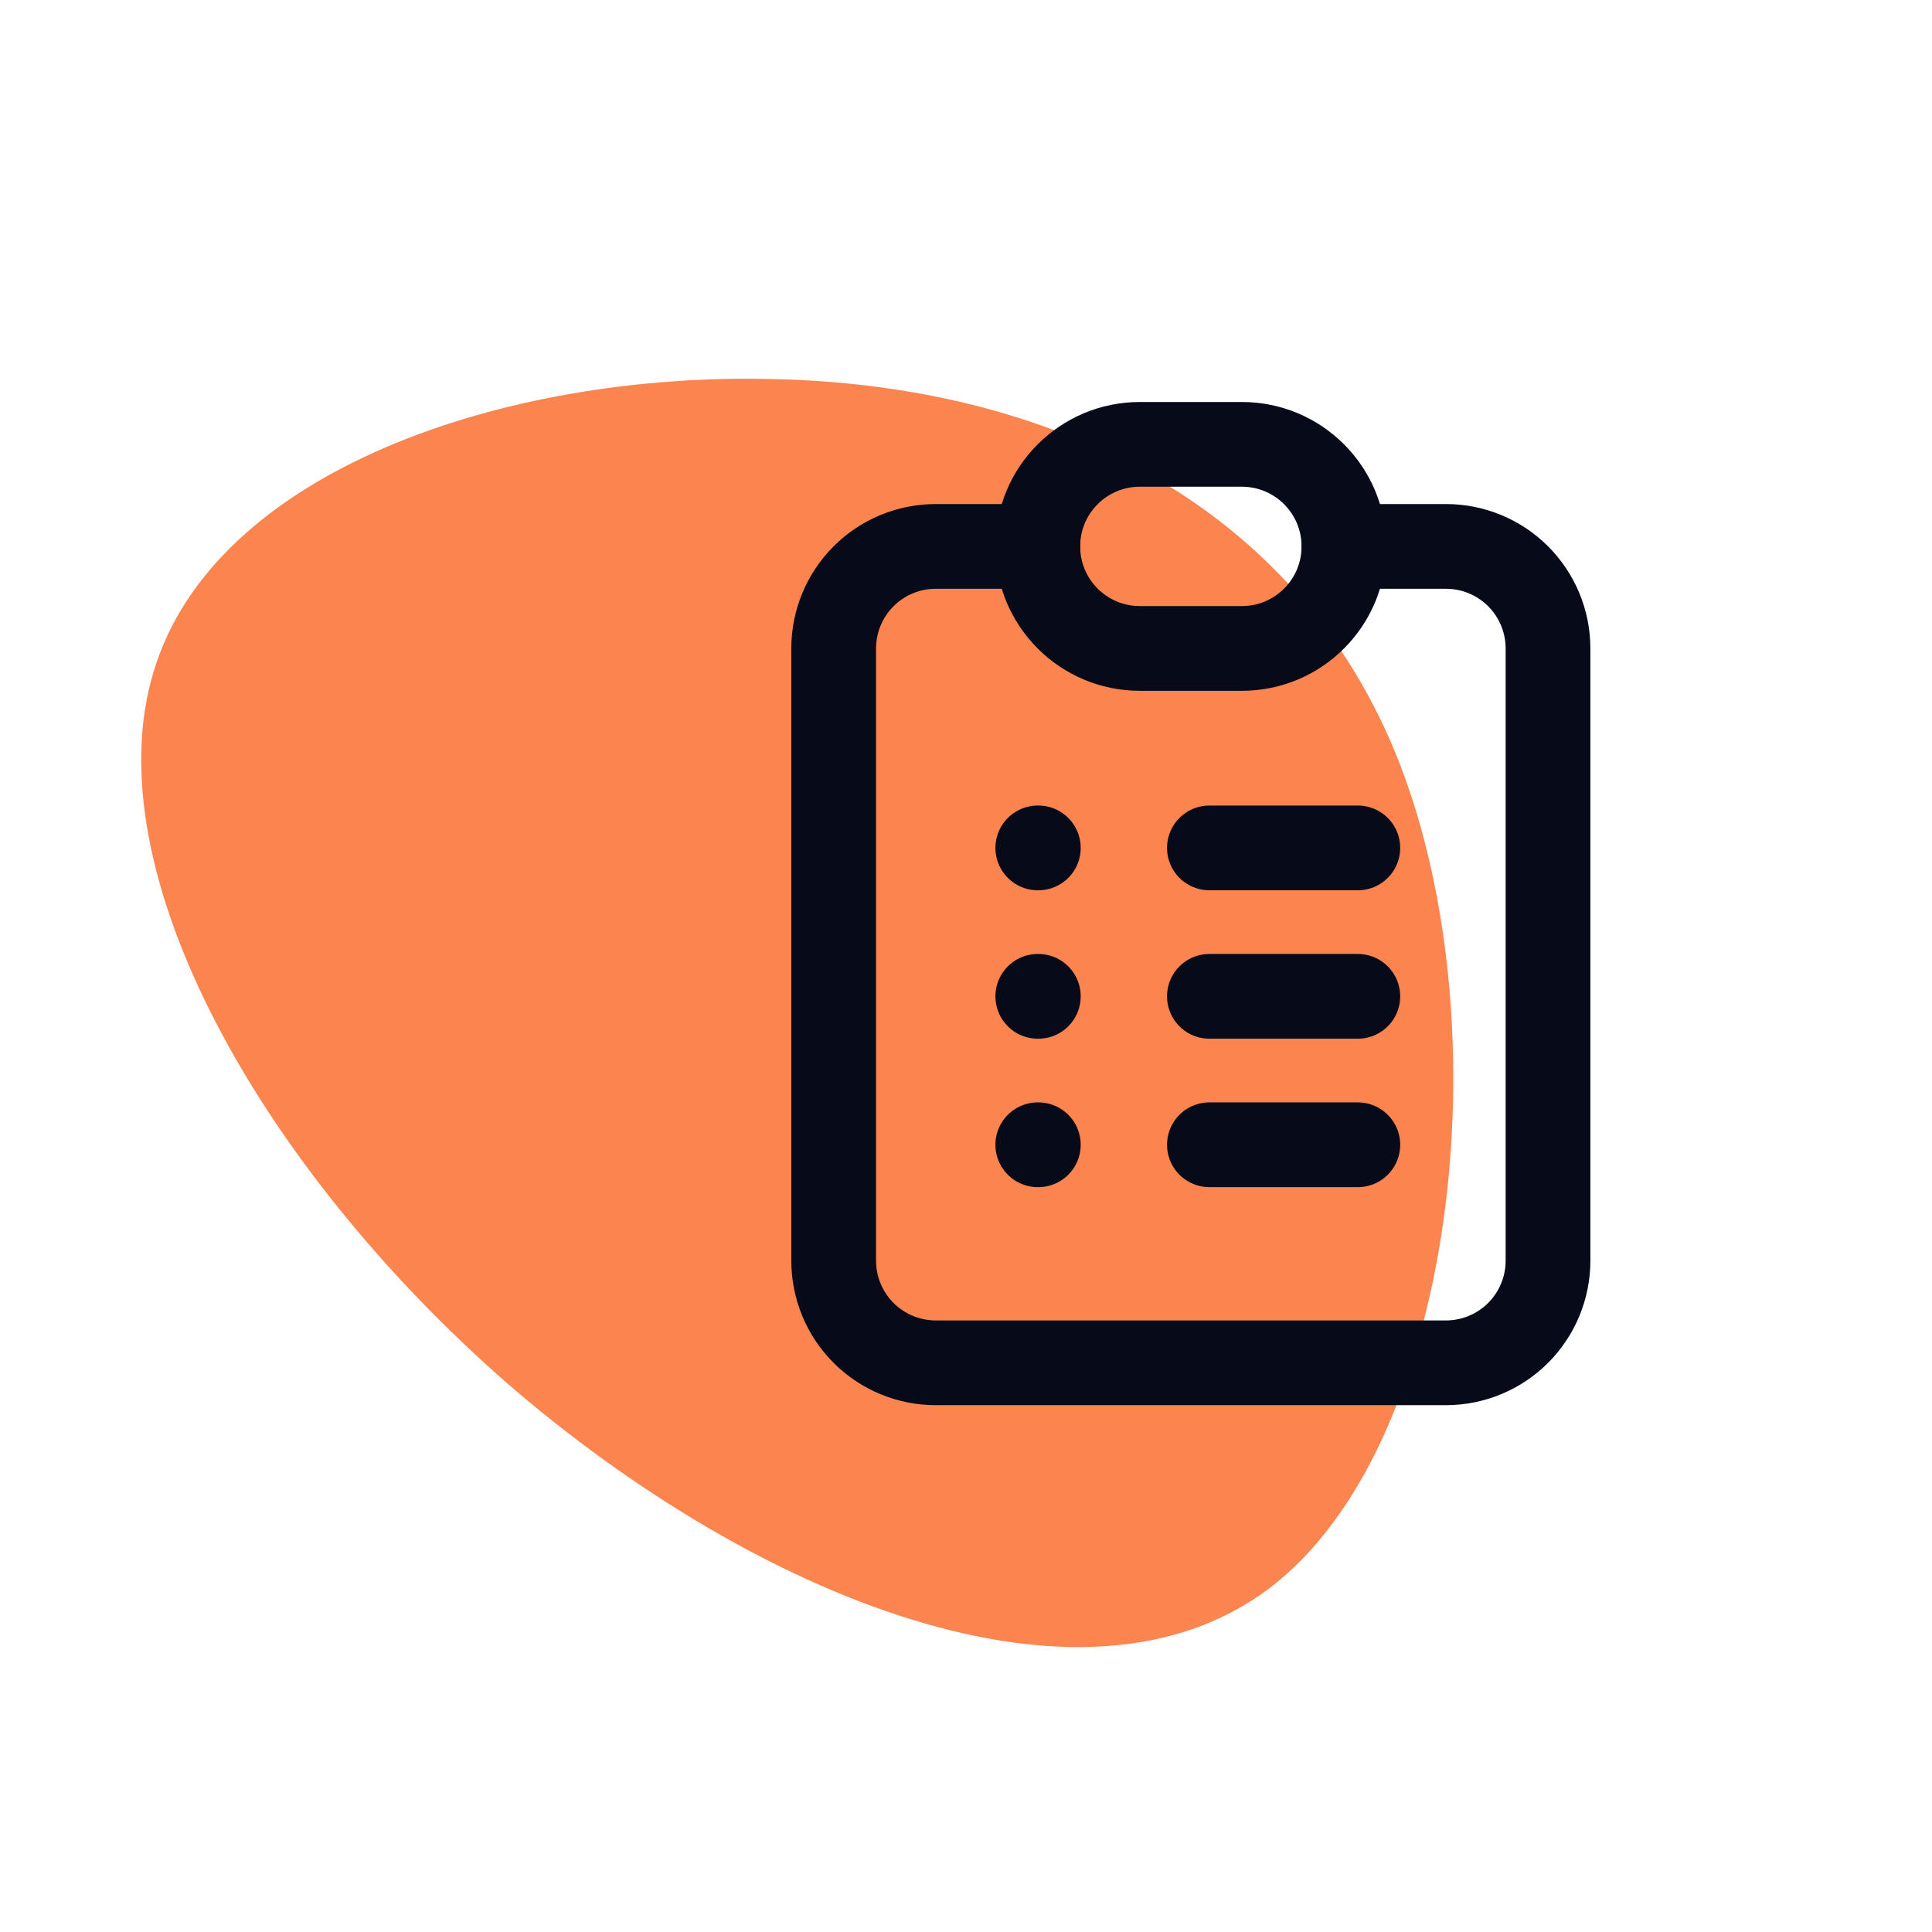
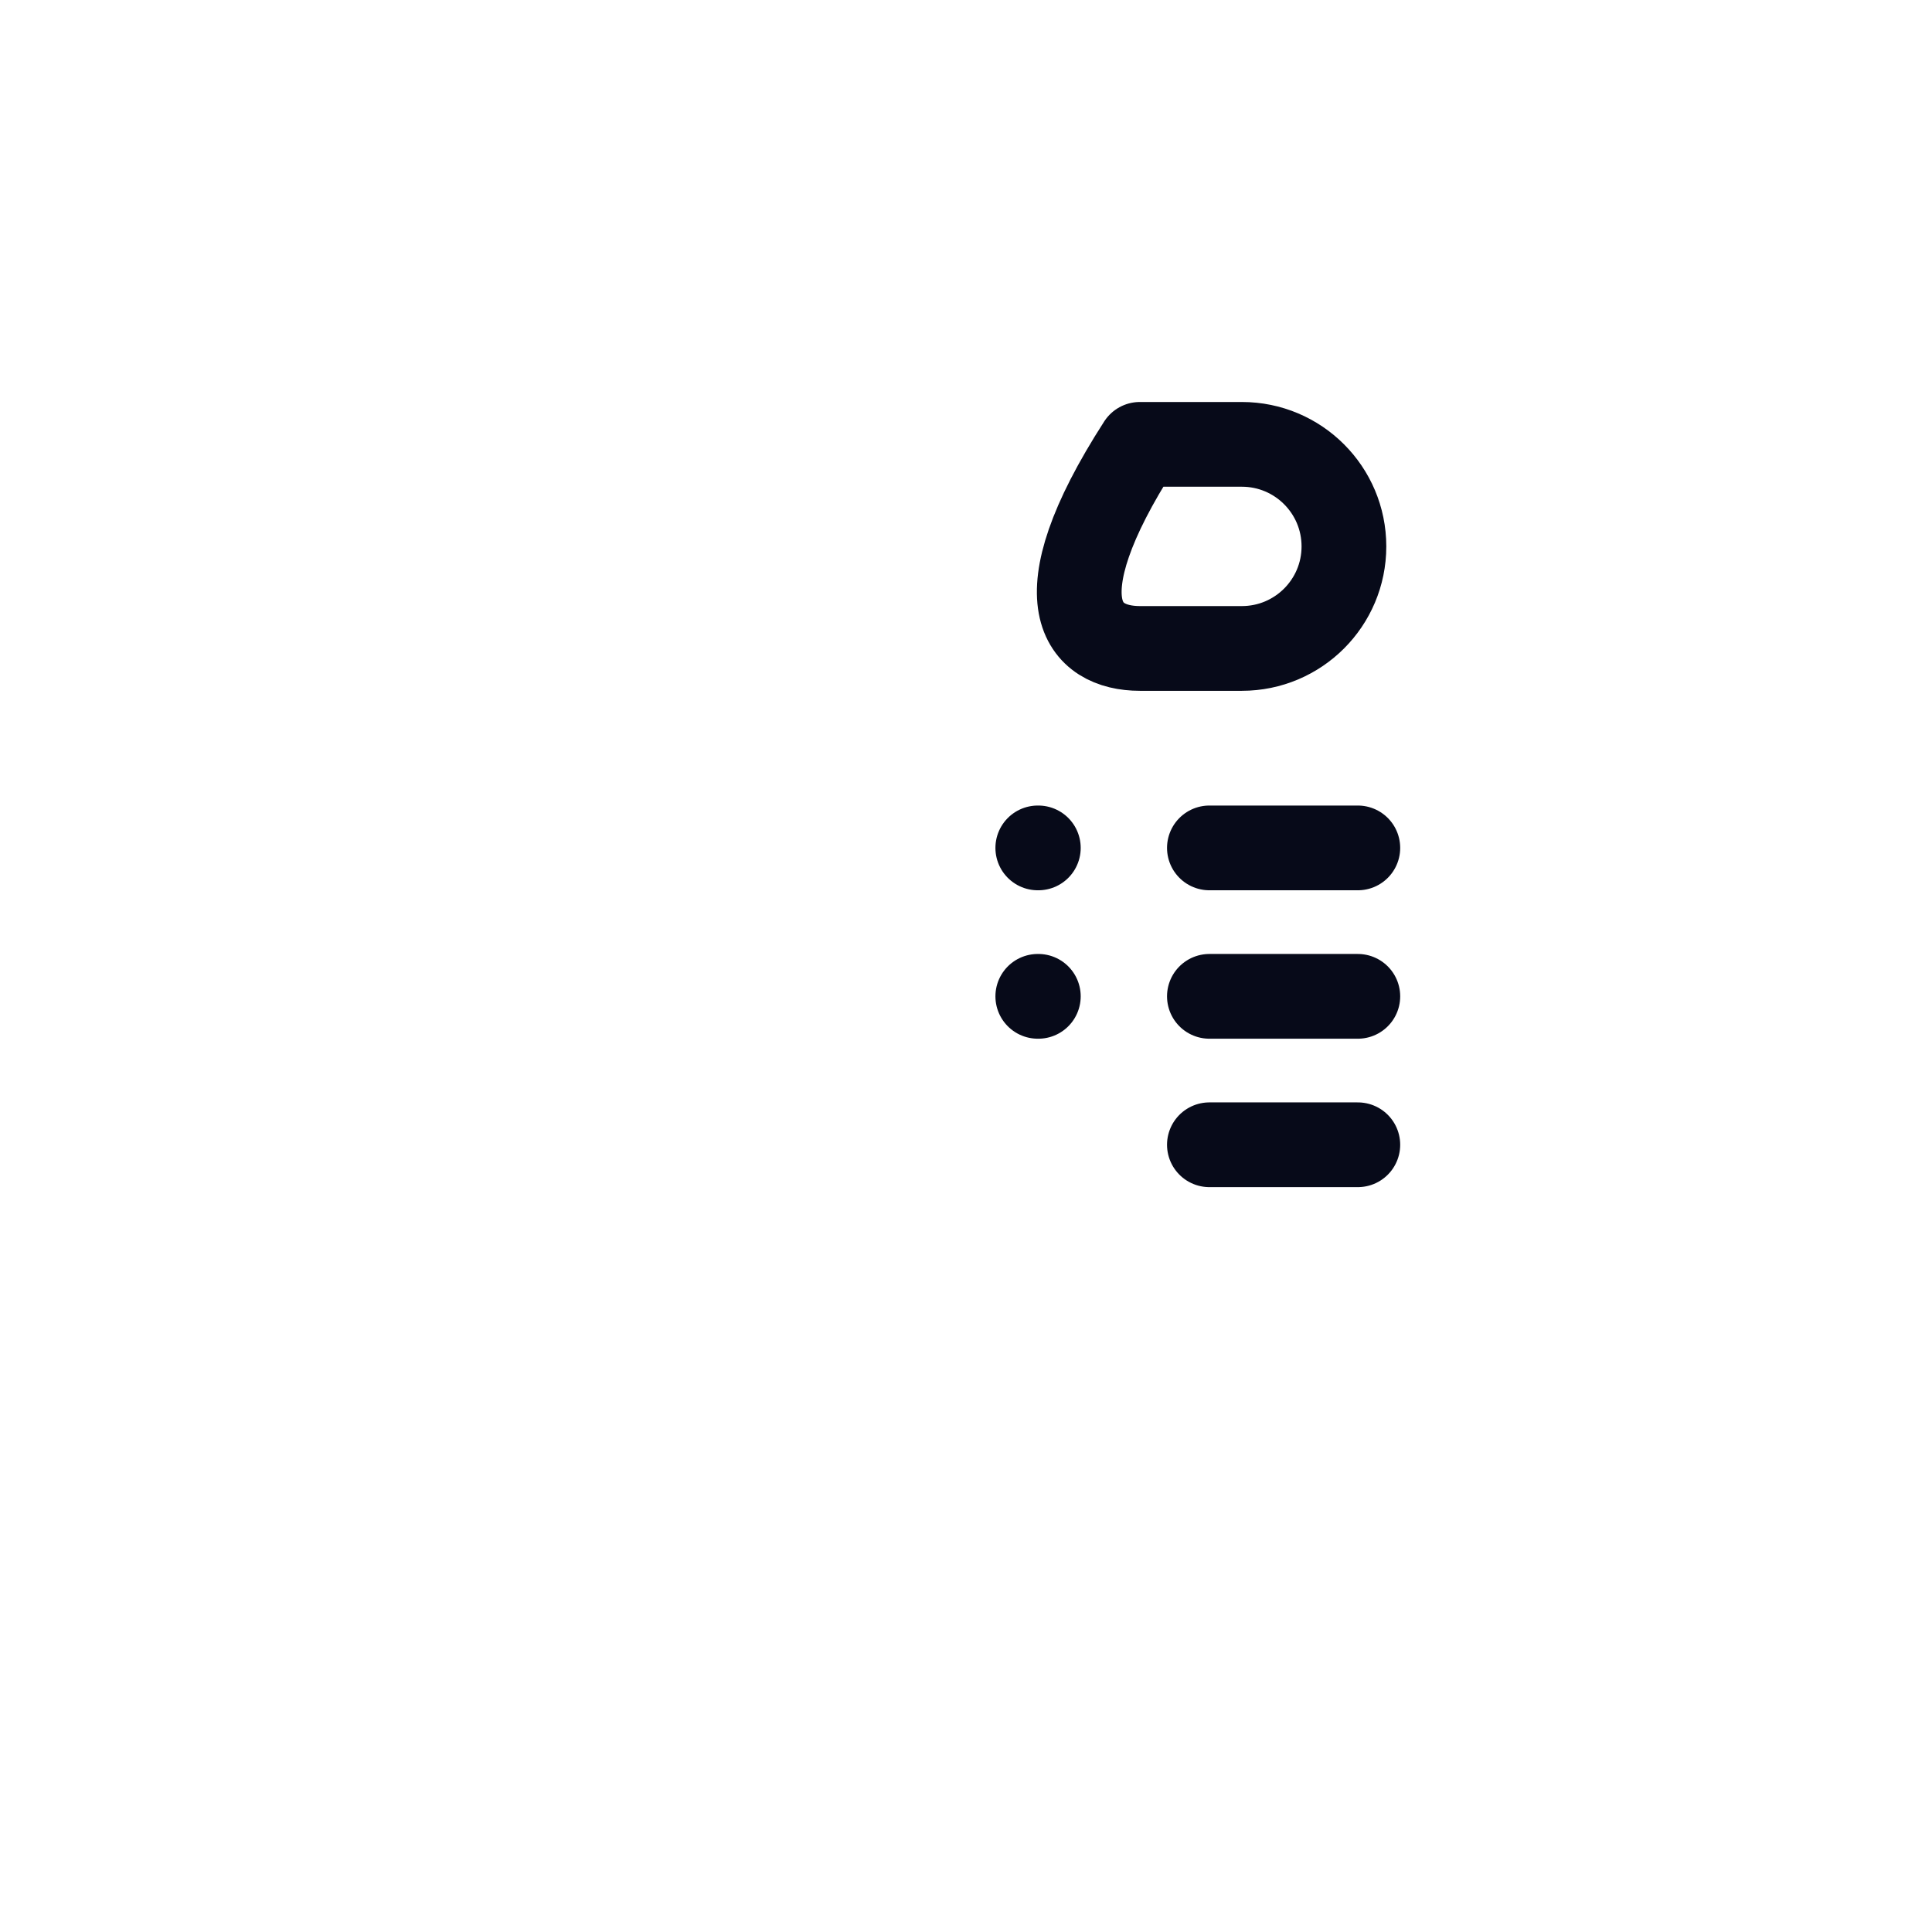
<svg xmlns="http://www.w3.org/2000/svg" width="57" height="57" viewBox="0 0 57 57" fill="none">
-   <path d="M41.31 22.567C44.325 30.403 42.957 42.671 37.455 46.855C31.922 51.039 22.286 47.139 14.982 40.827C7.708 34.48 2.734 25.687 4.537 19.801C6.309 13.915 14.857 10.972 22.846 11.185C30.834 11.362 38.295 14.766 41.31 22.567Z" fill="#FC844F" />
-   <path d="M30.617 16.121H27.607C26.808 16.121 26.042 16.438 25.478 17.002C24.913 17.567 24.596 18.333 24.596 19.131V37.196C24.596 37.994 24.913 38.76 25.478 39.325C26.042 39.889 26.808 40.207 27.607 40.207H42.66C43.459 40.207 44.225 39.889 44.789 39.325C45.354 38.76 45.671 37.994 45.671 37.196V19.131C45.671 18.333 45.354 17.567 44.789 17.002C44.225 16.438 43.459 16.121 42.66 16.121H39.65" stroke="#070A19" stroke-width="2.5" stroke-linecap="round" stroke-linejoin="round" />
-   <path d="M36.639 13.11H33.629C31.966 13.11 30.618 14.458 30.618 16.121C30.618 17.783 31.966 19.131 33.629 19.131H36.639C38.302 19.131 39.65 17.783 39.65 16.121C39.65 14.458 38.302 13.11 36.639 13.11Z" stroke="#070A19" stroke-width="2.5" stroke-linecap="round" stroke-linejoin="round" />
+   <path d="M36.639 13.11H33.629C30.618 17.783 31.966 19.131 33.629 19.131H36.639C38.302 19.131 39.65 17.783 39.65 16.121C39.65 14.458 38.302 13.11 36.639 13.11Z" stroke="#070A19" stroke-width="2.5" stroke-linecap="round" stroke-linejoin="round" />
  <path d="M30.618 25.016H30.634" stroke="#070A19" stroke-width="2.5" stroke-linecap="round" stroke-linejoin="round" />
  <path d="M35.681 25.016H40.06" stroke="#070A19" stroke-width="2.5" stroke-linecap="round" stroke-linejoin="round" />
  <path d="M30.618 29.395H30.634" stroke="#070A19" stroke-width="2.5" stroke-linecap="round" stroke-linejoin="round" />
-   <path d="M30.618 33.774H30.634" stroke="#070A19" stroke-width="2.5" stroke-linecap="round" stroke-linejoin="round" />
  <path d="M35.681 29.395H40.06" stroke="#070A19" stroke-width="2.5" stroke-linecap="round" stroke-linejoin="round" />
  <path d="M35.681 33.774H40.06" stroke="#070A19" stroke-width="2.5" stroke-linecap="round" stroke-linejoin="round" />
</svg>